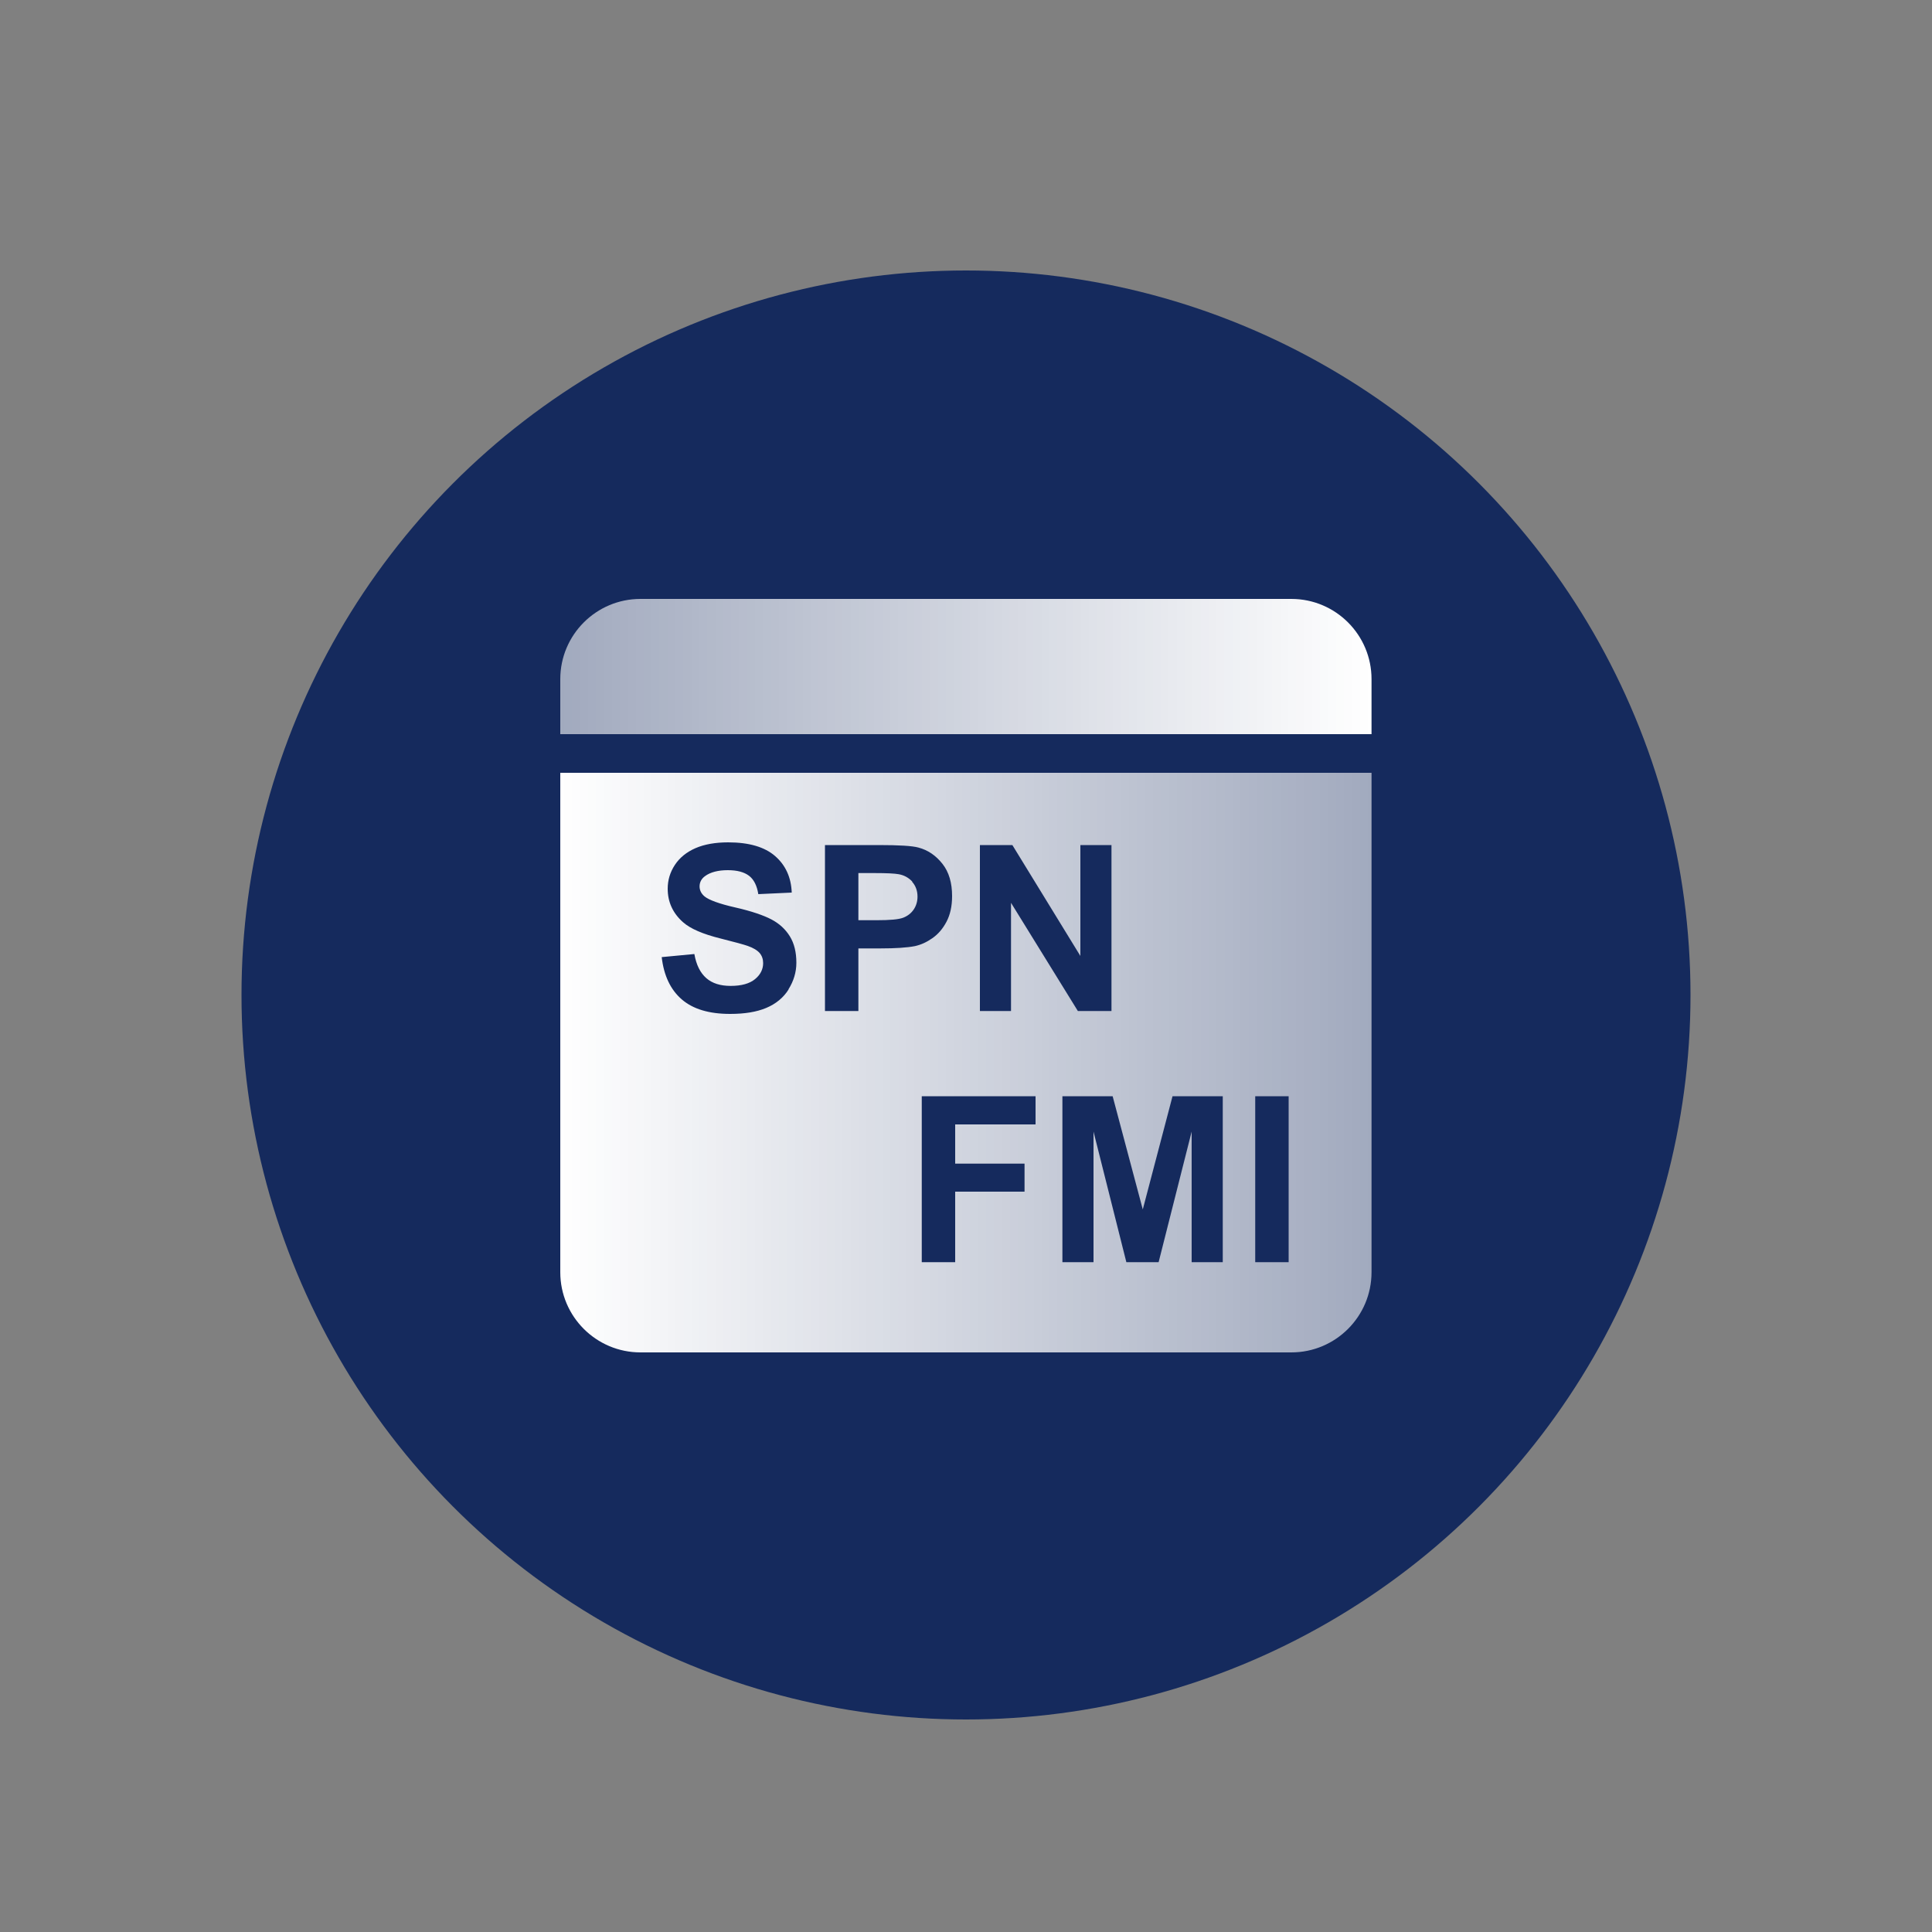
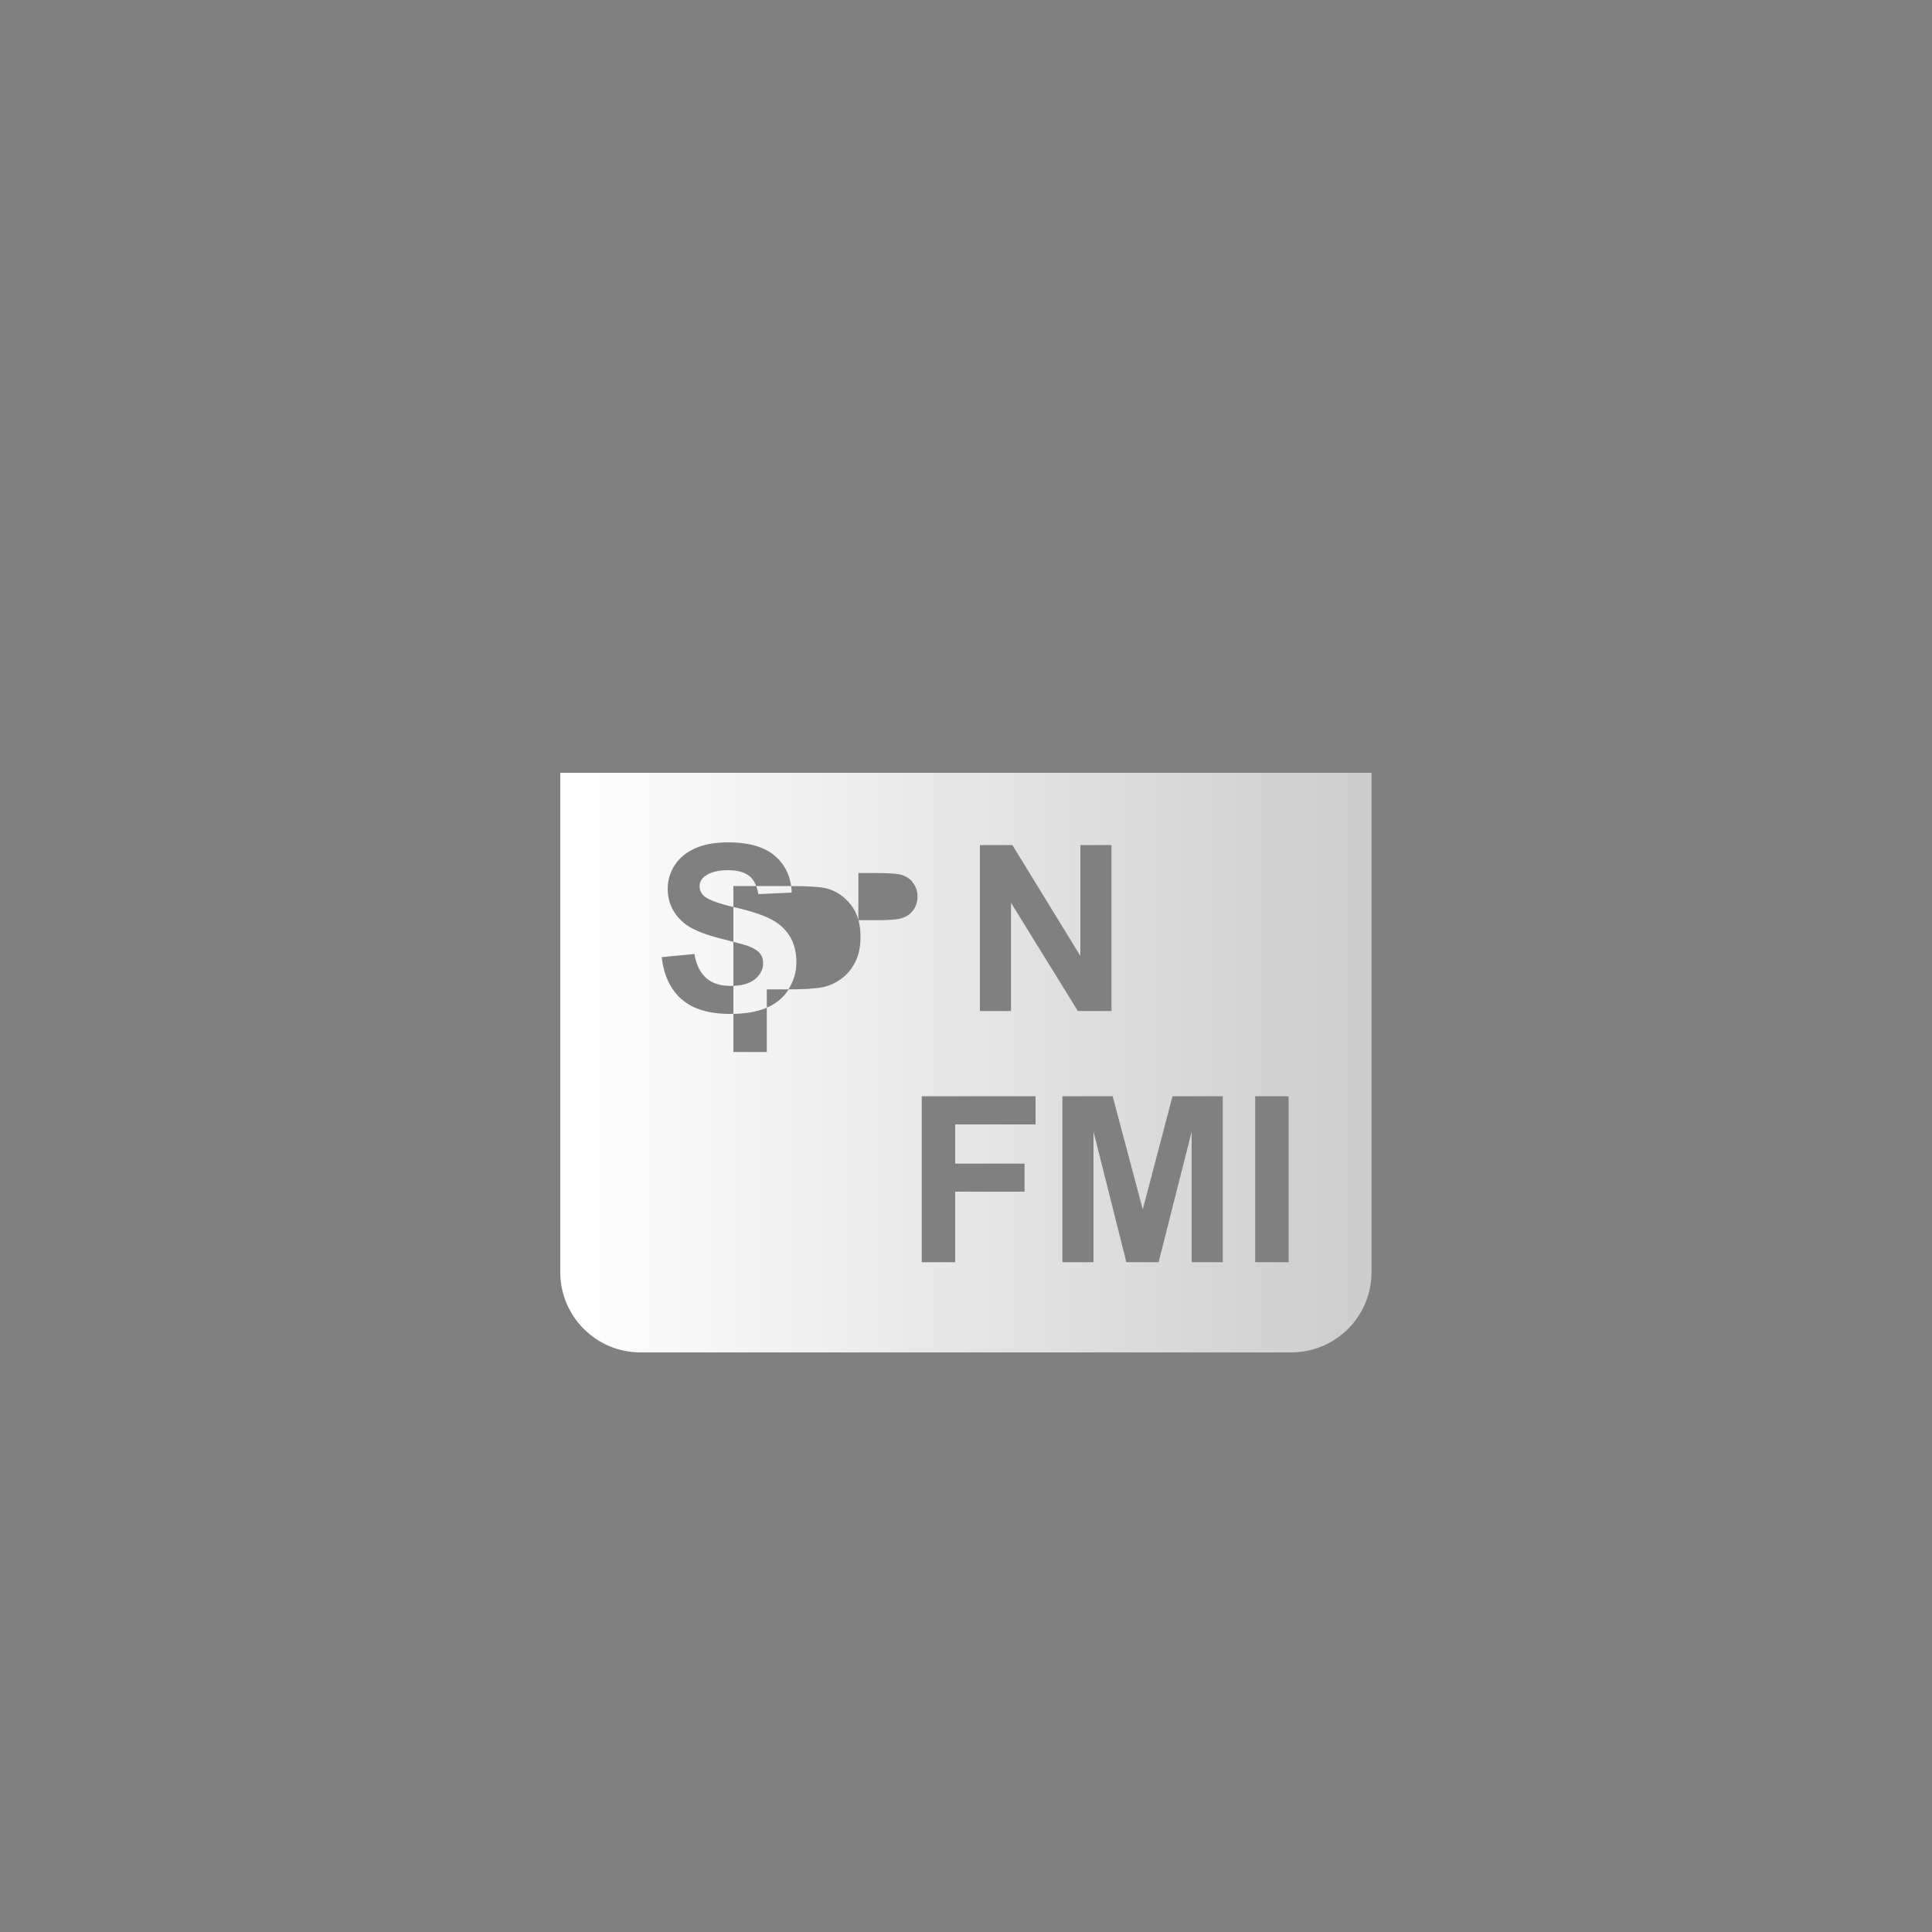
<svg xmlns="http://www.w3.org/2000/svg" xmlns:xlink="http://www.w3.org/1999/xlink" id="Layer_3" data-name="Layer 3" viewBox="0 0 100 100">
  <rect x="0" y="0" width="100" height="100" fill="#808080" stroke="none" />
  <defs>
    <style> .cls-1 { fill: url(#linear-gradient-2); } .cls-2 { fill: url(#linear-gradient); } .cls-3 { fill: #152a5d; } </style>
    <linearGradient id="linear-gradient" x1="779" y1="-2754.5" x2="821" y2="-2754.5" gradientTransform="translate(-750 2789)" gradientUnits="userSpaceOnUse">
      <stop offset="0" stop-color="#fff" />
      <stop offset="1" stop-color="#fff" stop-opacity=".6" />
    </linearGradient>
    <linearGradient id="linear-gradient-2" x1="29" y1="55" x2="71" y2="55" gradientTransform="matrix(1,0,0,1,0,0)" xlink:href="#linear-gradient" />
  </defs>
-   <circle class="cls-3" cx="50" cy="51.5" r="37.5" />
-   <path class="cls-2" d="M29,31h42v2.85c0,2.29-1.86,4.15-4.15,4.15h-33.69c-2.29,0-4.15-1.86-4.15-4.15v-2.85h0Z" transform="translate(100 69) rotate(180)" />
-   <path class="cls-1" d="M29,40v25.85c0,2.29,1.86,4.15,4.15,4.15h33.69c2.29,0,4.15-1.86,4.15-4.15v-25.85H29ZM50.71,43.74h1.69l3.52,5.74v-5.74h1.61v8.59h-1.74l-3.46-5.6v5.6h-1.61v-8.59ZM40.82,51.21c-.27.43-.66.75-1.16.96s-1.12.31-1.87.31c-1.09,0-1.92-.25-2.5-.75s-.93-1.23-1.04-2.19l1.69-.16c.1.57.31.98.62,1.25s.73.4,1.26.4c.56,0,.98-.12,1.26-.35s.42-.51.42-.83c0-.2-.06-.38-.18-.52s-.33-.27-.62-.37c-.2-.07-.67-.2-1.39-.38-.93-.23-1.58-.51-1.96-.85-.53-.47-.79-1.05-.79-1.73,0-.44.12-.85.37-1.23s.61-.67,1.07-.87,1.03-.3,1.69-.3c1.08,0,1.89.24,2.43.71s.83,1.1.86,1.89l-1.73.08c-.07-.44-.23-.76-.48-.95s-.61-.29-1.1-.29-.9.1-1.18.31c-.18.13-.28.31-.28.53,0,.2.09.38.26.52.22.18.75.38,1.59.57s1.47.41,1.87.62.72.5.95.87.34.83.34,1.37c0,.49-.14.95-.41,1.38ZM45.56,49.09h-1.13v3.24h-1.73v-8.59h2.78c1.05,0,1.74.04,2.06.13.49.13.9.41,1.24.84s.5.99.5,1.67c0,.53-.1.97-.29,1.33s-.43.64-.73.85-.59.34-.9.41c-.41.08-1.01.12-1.8.12ZM53.59,58.2h-4.15v2.03h3.59v1.45h-3.59v3.65h-1.73v-8.59h5.89v1.45ZM63.29,65.33h-1.61v-6.76l-1.71,6.76h-1.67l-1.7-6.76v6.76h-1.61v-8.59h2.6l1.56,5.86,1.54-5.86h2.6v8.59ZM66.7,65.33h-1.73v-8.59h1.73v8.59ZM47.21,45.64c.18.2.28.46.28.77,0,.25-.07.48-.2.67s-.31.33-.54.42-.69.13-1.37.13h-.95v-2.44h.84c.62,0,1.04.02,1.25.06.28.05.51.18.7.38Z" />
+   <path class="cls-1" d="M29,40v25.85c0,2.29,1.86,4.15,4.15,4.15h33.69c2.29,0,4.15-1.86,4.15-4.15v-25.85H29ZM50.71,43.74h1.69l3.52,5.74v-5.74h1.61v8.59h-1.74l-3.46-5.6v5.6h-1.61v-8.59ZM40.82,51.21c-.27.43-.66.75-1.16.96s-1.12.31-1.87.31c-1.09,0-1.92-.25-2.5-.75s-.93-1.23-1.04-2.19l1.69-.16c.1.57.31.98.62,1.25s.73.4,1.26.4c.56,0,.98-.12,1.26-.35s.42-.51.42-.83c0-.2-.06-.38-.18-.52s-.33-.27-.62-.37c-.2-.07-.67-.2-1.39-.38-.93-.23-1.58-.51-1.96-.85-.53-.47-.79-1.05-.79-1.73,0-.44.12-.85.37-1.23s.61-.67,1.07-.87,1.03-.3,1.69-.3c1.08,0,1.89.24,2.43.71s.83,1.1.86,1.89l-1.73.08c-.07-.44-.23-.76-.48-.95s-.61-.29-1.1-.29-.9.1-1.18.31c-.18.13-.28.31-.28.53,0,.2.09.38.26.52.22.18.75.38,1.59.57s1.47.41,1.87.62.72.5.95.87.34.83.34,1.37c0,.49-.14.95-.41,1.38Zh-1.13v3.24h-1.73v-8.59h2.78c1.05,0,1.74.04,2.06.13.49.13.9.41,1.24.84s.5.99.5,1.67c0,.53-.1.97-.29,1.33s-.43.64-.73.85-.59.34-.9.41c-.41.08-1.01.12-1.8.12ZM53.59,58.2h-4.15v2.03h3.59v1.45h-3.59v3.65h-1.73v-8.59h5.89v1.45ZM63.29,65.33h-1.61v-6.76l-1.71,6.76h-1.67l-1.7-6.76v6.76h-1.61v-8.59h2.6l1.56,5.86,1.54-5.86h2.6v8.59ZM66.7,65.33h-1.73v-8.59h1.73v8.59ZM47.21,45.64c.18.2.28.46.28.77,0,.25-.07.48-.2.67s-.31.33-.54.42-.69.13-1.37.13h-.95v-2.44h.84c.62,0,1.04.02,1.25.06.28.05.51.18.7.38Z" />
</svg>